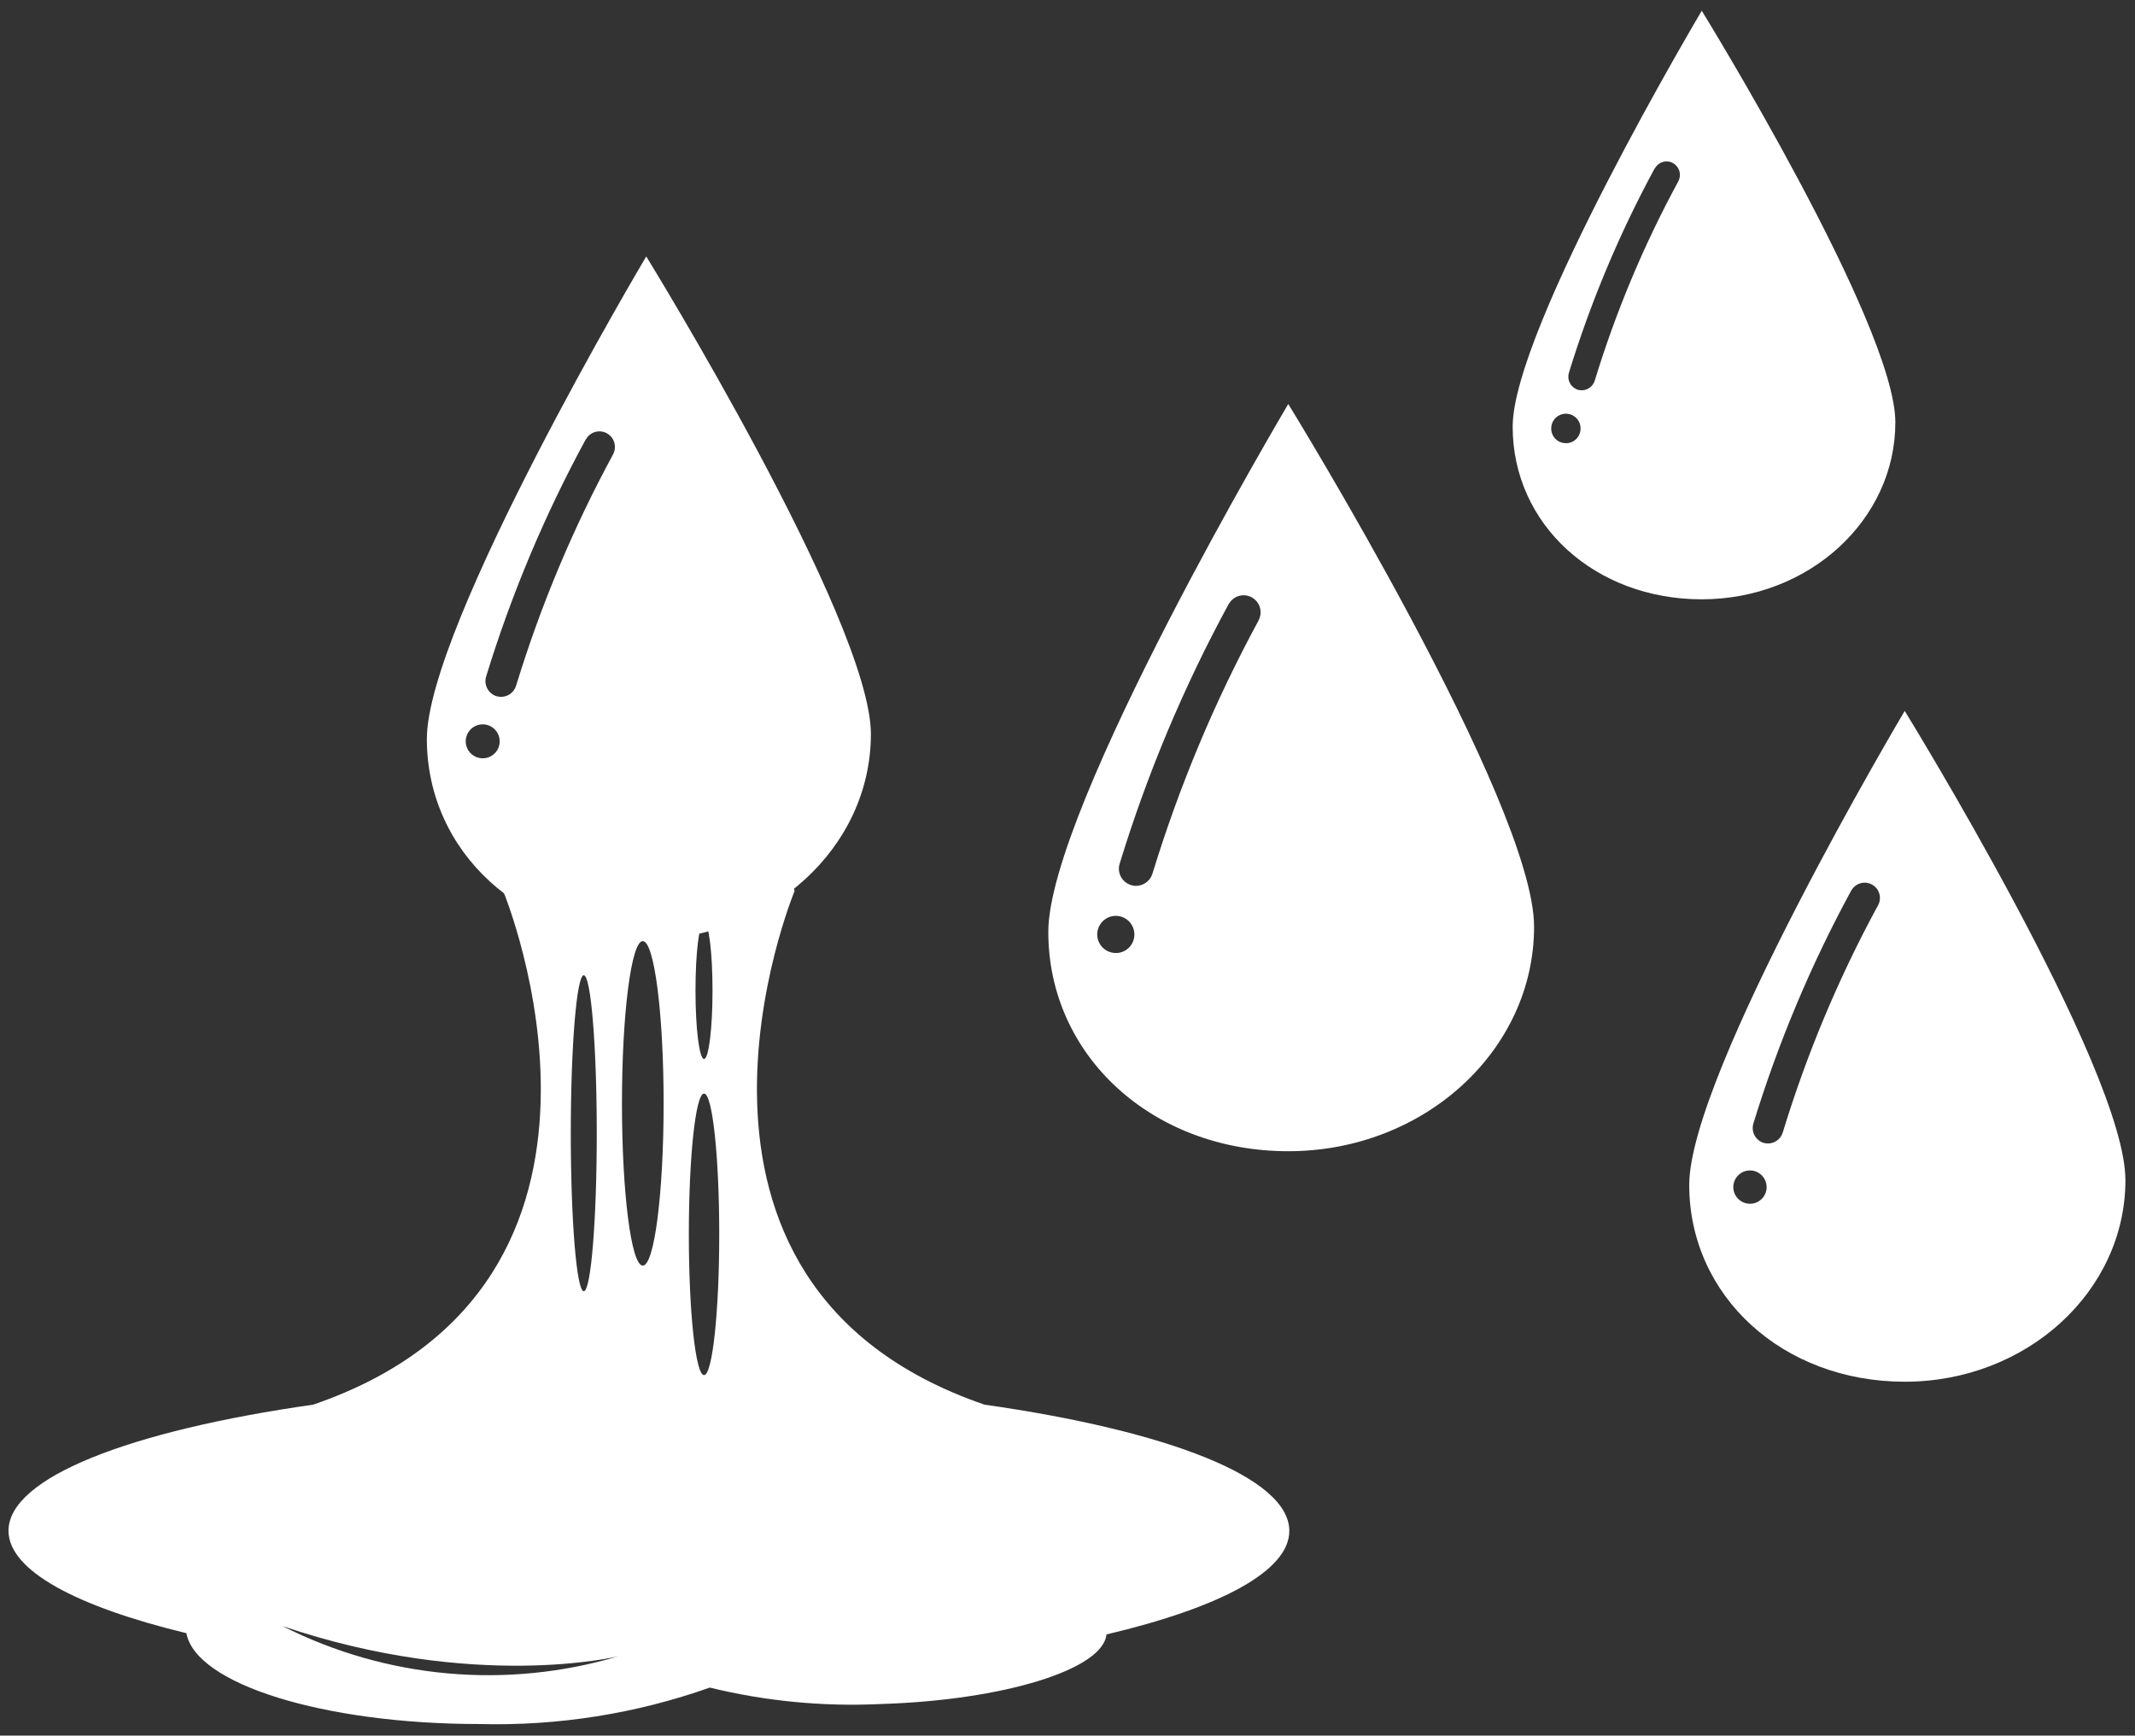
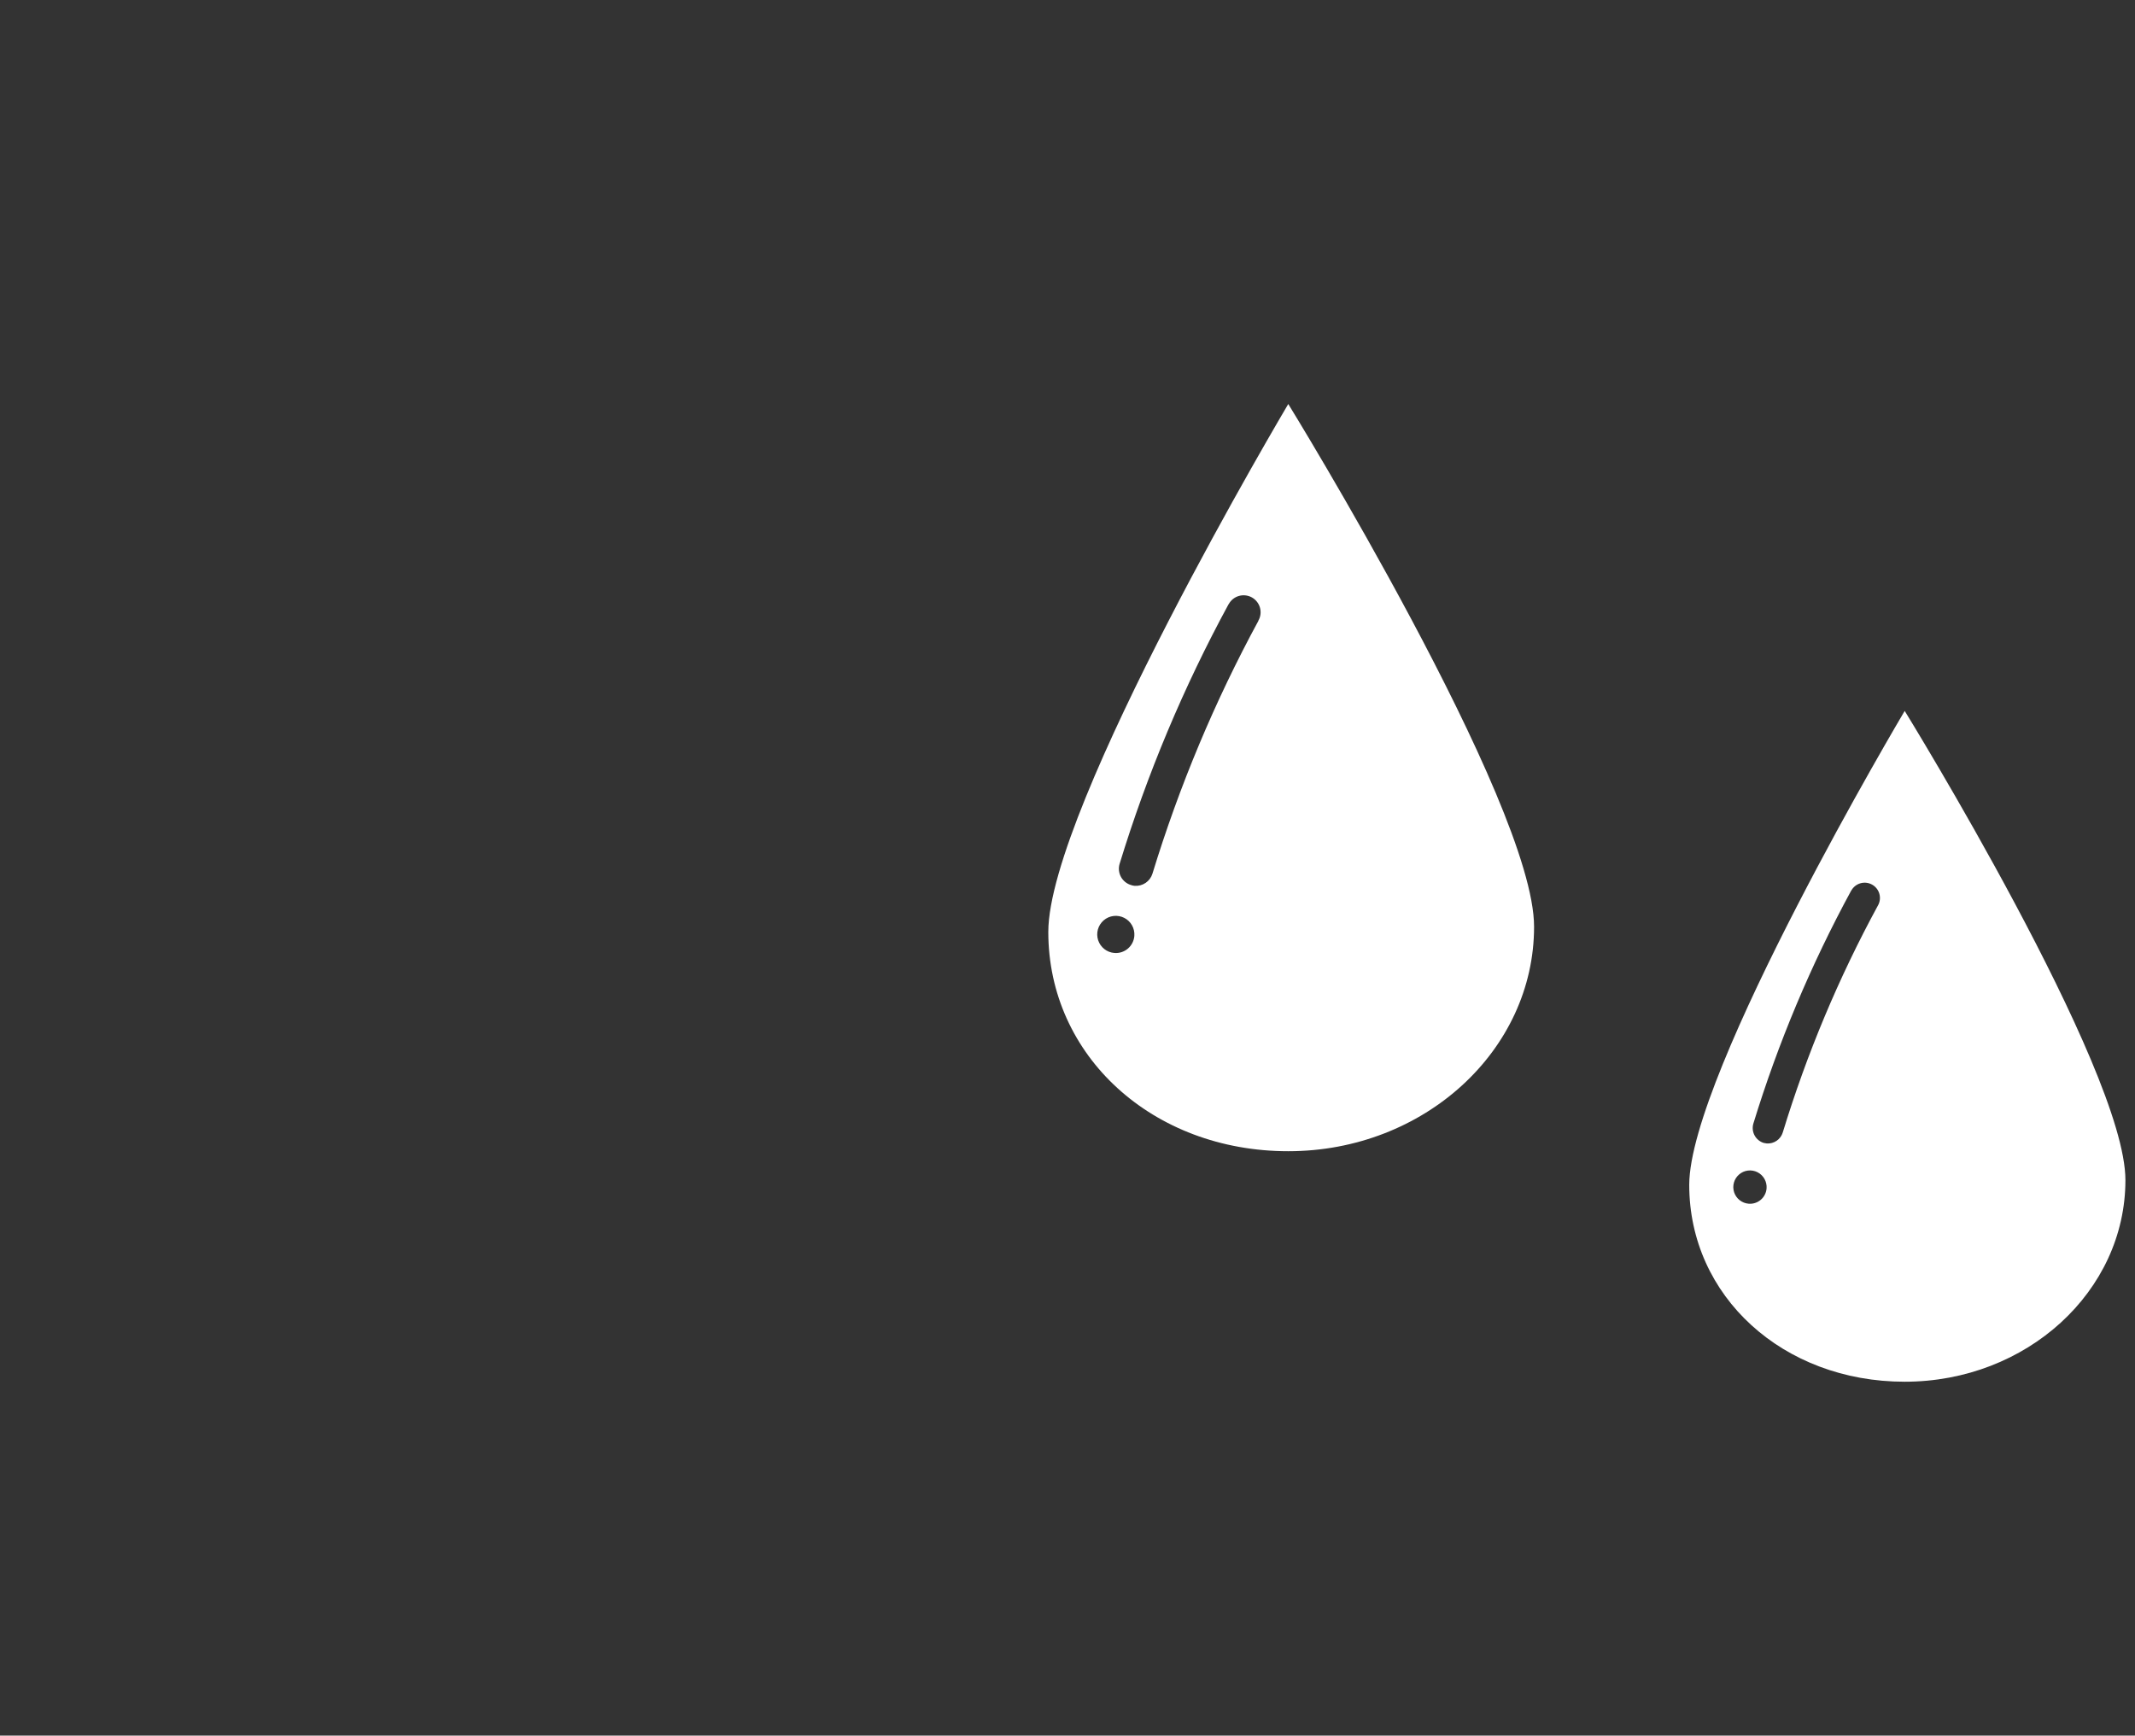
<svg xmlns="http://www.w3.org/2000/svg" width="123" height="100" viewBox="0 0 123 100" fill="none">
  <rect x="0" y="0" width="123" height="100" fill="#333333" stroke="none" />
-   <path d="M98.04 0.62C98.04 0.62 87.147 18.949 87.147 24.582C87.147 30.215 91.879 34.531 98.04 34.531C104.201 34.531 109.193 29.97 109.193 24.337C109.193 18.704 98.04 0.62 98.04 0.62ZM90.149 25.532C90.039 25.524 89.931 25.495 89.832 25.446C89.733 25.396 89.645 25.328 89.572 25.244C89.5 25.16 89.445 25.063 89.41 24.958C89.375 24.853 89.362 24.742 89.37 24.632C89.377 24.52 89.405 24.41 89.455 24.31C89.504 24.209 89.573 24.119 89.657 24.046C89.742 23.972 89.84 23.916 89.947 23.88C90.053 23.845 90.165 23.831 90.277 23.839C90.389 23.848 90.498 23.878 90.598 23.929C90.698 23.98 90.786 24.051 90.859 24.136C90.931 24.222 90.986 24.321 91.019 24.428C91.053 24.535 91.065 24.647 91.055 24.759C91.047 24.87 91.018 24.978 90.968 25.077C90.918 25.176 90.849 25.264 90.764 25.336C90.68 25.408 90.582 25.462 90.476 25.496C90.371 25.529 90.259 25.542 90.149 25.532ZM96.687 10.454C94.702 14.109 93.09 17.955 91.875 21.933C91.822 22.103 91.713 22.25 91.566 22.351C91.419 22.451 91.243 22.499 91.065 22.486C91.013 22.48 90.961 22.471 90.91 22.46C90.714 22.4 90.55 22.266 90.451 22.087C90.352 21.908 90.327 21.698 90.38 21.5C91.634 17.412 93.292 13.459 95.329 9.7H95.341C95.39 9.611 95.456 9.532 95.535 9.469C95.614 9.406 95.705 9.358 95.803 9.331C95.9 9.303 96.002 9.294 96.103 9.306C96.204 9.318 96.302 9.35 96.39 9.4C96.568 9.502 96.698 9.669 96.754 9.866C96.809 10.063 96.785 10.274 96.687 10.454Z" fill="white" />
  <path d="M109.732 40.961C109.732 40.961 97.319 61.855 97.319 68.269C97.319 74.683 102.712 79.611 109.732 79.611C116.752 79.611 122.448 74.411 122.448 67.994C122.448 61.577 109.732 40.961 109.732 40.961ZM100.74 69.354C100.551 69.339 100.371 69.268 100.222 69.15C100.073 69.032 99.963 68.873 99.904 68.693C99.846 68.513 99.842 68.319 99.894 68.136C99.945 67.954 100.05 67.791 100.194 67.668C100.338 67.544 100.515 67.466 100.703 67.444C100.892 67.421 101.082 67.455 101.252 67.541C101.421 67.626 101.561 67.761 101.654 67.926C101.747 68.091 101.789 68.28 101.775 68.469C101.766 68.595 101.732 68.719 101.674 68.832C101.617 68.945 101.538 69.045 101.442 69.127C101.346 69.21 101.234 69.272 101.114 69.311C100.993 69.35 100.866 69.365 100.74 69.354ZM108.19 52.173C105.927 56.336 104.091 60.716 102.708 65.247C102.649 65.441 102.526 65.61 102.359 65.725C102.192 65.841 101.991 65.896 101.788 65.883C101.726 65.876 101.668 65.864 101.609 65.852C101.386 65.783 101.198 65.629 101.086 65.424C100.974 65.218 100.946 64.977 101.009 64.752C102.436 60.093 104.327 55.588 106.654 51.306H106.659C106.773 51.102 106.964 50.953 107.189 50.89C107.413 50.827 107.654 50.856 107.857 50.971C108.061 51.085 108.21 51.276 108.273 51.5C108.336 51.725 108.307 51.965 108.193 52.169L108.19 52.173Z" fill="white" />
  <path d="M74.219 23.278C74.219 23.278 60.394 46.555 60.394 53.696C60.394 60.837 66.402 66.33 74.219 66.33C82.036 66.33 88.38 60.53 88.38 53.395C88.38 46.26 74.219 23.278 74.219 23.278ZM64.2 54.907C63.989 54.891 63.787 54.812 63.621 54.681C63.455 54.55 63.331 54.373 63.265 54.172C63.199 53.97 63.195 53.754 63.252 53.55C63.309 53.346 63.426 53.164 63.586 53.026C63.747 52.888 63.945 52.801 64.156 52.776C64.366 52.751 64.579 52.788 64.768 52.884C64.957 52.98 65.113 53.13 65.217 53.315C65.32 53.499 65.367 53.71 65.351 53.921C65.341 54.062 65.303 54.199 65.239 54.325C65.176 54.45 65.088 54.562 64.981 54.654C64.874 54.746 64.75 54.815 64.616 54.859C64.482 54.902 64.341 54.919 64.2 54.907ZM72.5 35.766C69.983 40.408 67.938 45.29 66.394 50.339C66.327 50.555 66.189 50.741 66.003 50.868C65.817 50.995 65.593 51.055 65.368 51.039C65.3 51.033 65.233 51.019 65.168 50.996C65.044 50.961 64.929 50.901 64.829 50.82C64.728 50.74 64.644 50.641 64.582 50.528C64.52 50.415 64.481 50.291 64.466 50.163C64.452 50.035 64.463 49.906 64.499 49.782C66.087 44.593 68.192 39.577 70.782 34.809H70.787C70.849 34.696 70.933 34.596 71.033 34.514C71.134 34.433 71.25 34.373 71.374 34.337C71.498 34.301 71.629 34.29 71.757 34.305C71.886 34.319 72.01 34.359 72.123 34.422C72.236 34.485 72.335 34.57 72.415 34.672C72.495 34.773 72.554 34.89 72.589 35.015C72.623 35.139 72.633 35.269 72.617 35.398C72.601 35.526 72.559 35.65 72.495 35.762L72.5 35.766Z" fill="white" />
-   <path d="M37.231 14.775C37.231 14.775 24.592 36.045 24.592 42.575C24.592 49.105 30.085 54.127 37.231 54.127C44.377 54.127 50.173 48.827 50.173 42.298C50.173 35.769 37.231 14.775 37.231 14.775ZM27.731 43.688C27.538 43.673 27.355 43.601 27.203 43.482C27.051 43.362 26.938 43.2 26.878 43.016C26.818 42.833 26.814 42.635 26.866 42.449C26.918 42.263 27.024 42.096 27.17 41.97C27.317 41.844 27.498 41.764 27.689 41.741C27.881 41.718 28.076 41.751 28.248 41.838C28.421 41.925 28.564 42.061 28.66 42.229C28.755 42.397 28.799 42.59 28.785 42.782C28.776 42.912 28.741 43.038 28.683 43.153C28.624 43.269 28.544 43.372 28.445 43.456C28.347 43.541 28.233 43.604 28.109 43.644C27.986 43.684 27.856 43.699 27.727 43.688H27.731ZM35.316 26.189C33.014 30.43 31.144 34.892 29.734 39.507C29.674 39.705 29.548 39.876 29.378 39.993C29.207 40.109 29.001 40.164 28.795 40.148C28.735 40.142 28.675 40.132 28.616 40.118C28.388 40.049 28.196 39.893 28.081 39.684C27.965 39.475 27.937 39.23 28 38.999C29.453 34.257 31.378 29.672 33.747 25.314H33.756C33.813 25.21 33.889 25.12 33.981 25.046C34.074 24.973 34.179 24.919 34.293 24.887C34.406 24.855 34.525 24.846 34.641 24.86C34.758 24.875 34.871 24.912 34.973 24.971C35.179 25.088 35.33 25.282 35.393 25.511C35.456 25.739 35.427 25.983 35.312 26.189L35.316 26.189Z" fill="white" />
-   <path d="M56.719 80.932C36.38 73.951 45.775 51.345 45.775 51.345C44.841 45.518 38.721 50.212 37.383 51.318C36.044 50.212 29.926 45.518 28.991 51.345C28.991 51.345 38.386 73.952 18.044 80.932C7.513 82.432 0.49 85.124 0.49 88.2C0.49 90.488 4.396 92.564 10.74 94.1C11.26 97.019 18.615 99.334 27.632 99.334C32.144 99.451 36.639 98.739 40.894 97.234C44.102 98.019 47.406 98.338 50.705 98.182C57.819 97.97 63.552 96.189 63.744 94.172C70.258 92.635 74.279 90.531 74.279 88.208C74.279 85.124 67.254 82.433 56.719 80.932ZM40.56 53.132C40.833 53.132 41.049 54.897 41.049 57.071C41.049 59.245 40.833 61.015 40.56 61.015C40.287 61.015 40.068 59.248 40.068 57.071C40.068 54.894 40.284 53.13 40.56 53.13V53.132ZM33.632 56.192C34.044 56.192 34.38 60.27 34.38 65.298C34.38 70.326 34.044 74.398 33.632 74.398C33.22 74.398 32.884 70.318 32.884 65.298C32.884 60.278 33.223 56.19 33.632 56.19V56.192ZM16.279 93.692C27.372 97.455 35.629 95.429 35.629 95.429C29.194 97.344 22.27 96.723 16.279 93.692ZM37.032 72.921C36.366 72.921 35.832 68.738 35.832 63.575C35.832 58.412 36.369 54.224 37.032 54.224C37.695 54.224 38.232 58.415 38.232 63.575C38.232 68.735 37.7 72.921 37.032 72.921ZM40.561 79.23C40.076 79.23 39.685 75.599 39.685 71.119C39.685 66.639 40.076 63.008 40.561 63.008C41.046 63.008 41.436 66.636 41.436 71.119C41.436 75.602 41.043 79.23 40.561 79.23Z" fill="white" />
</svg>